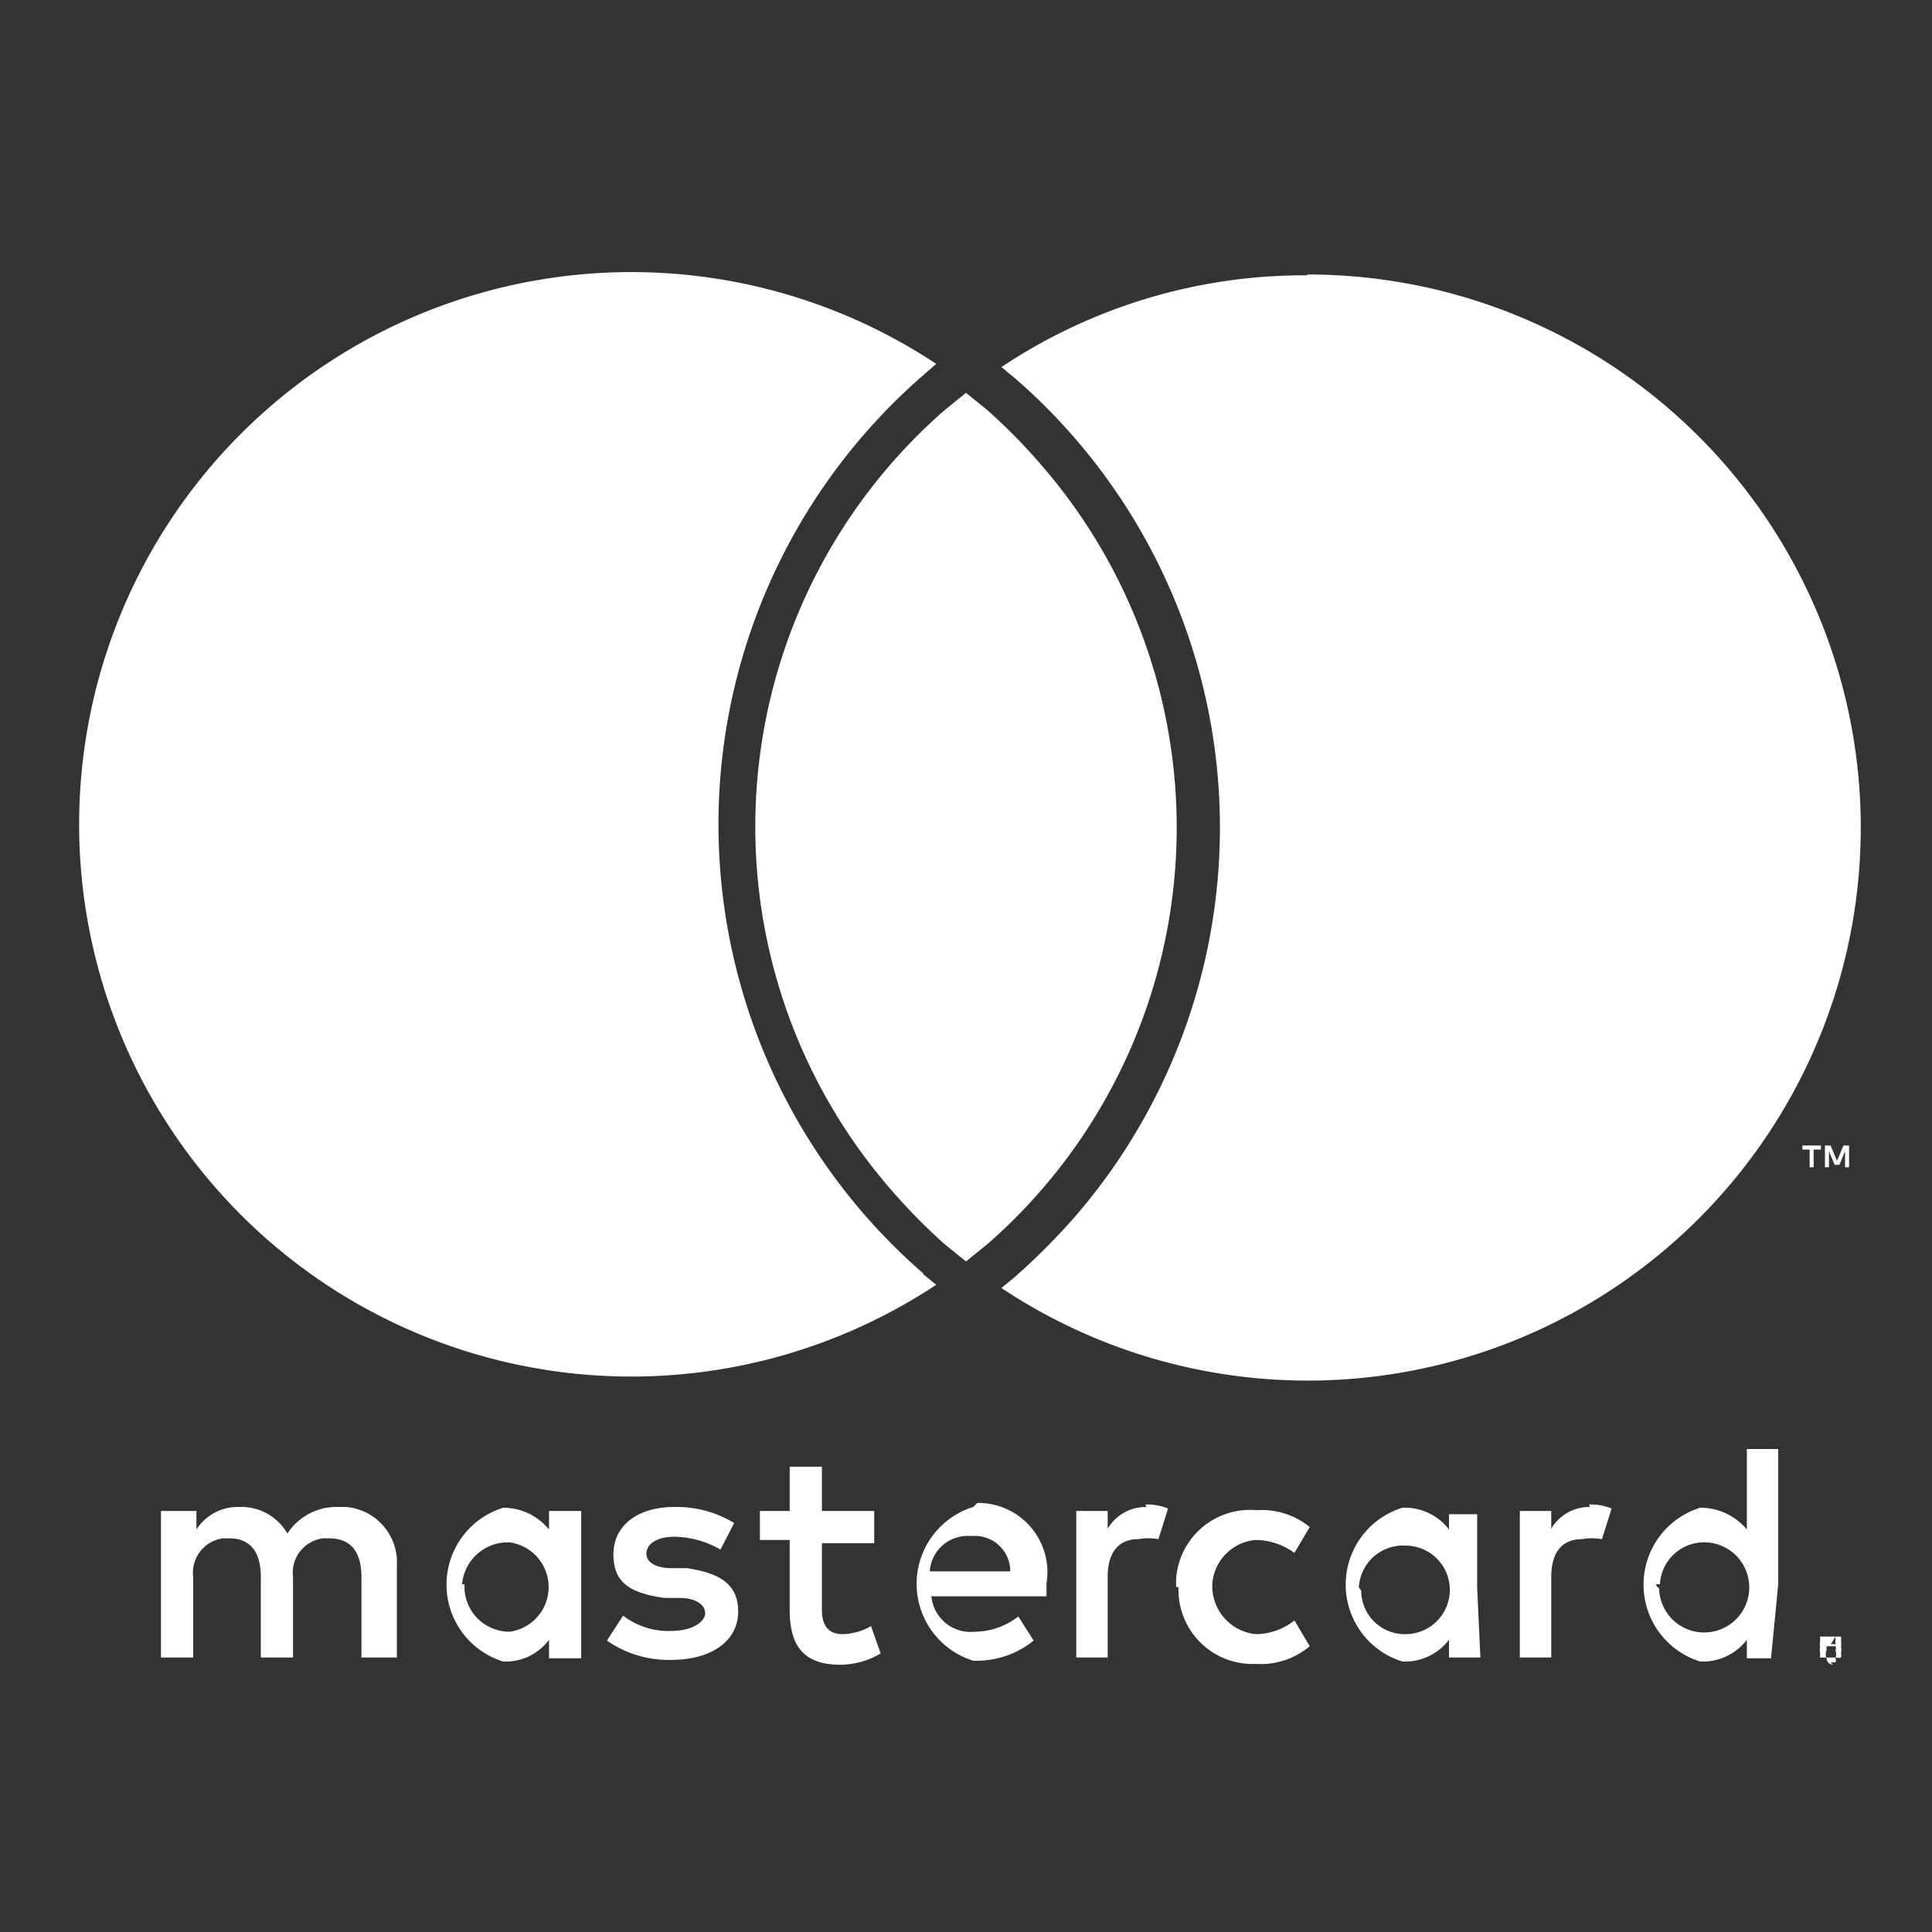
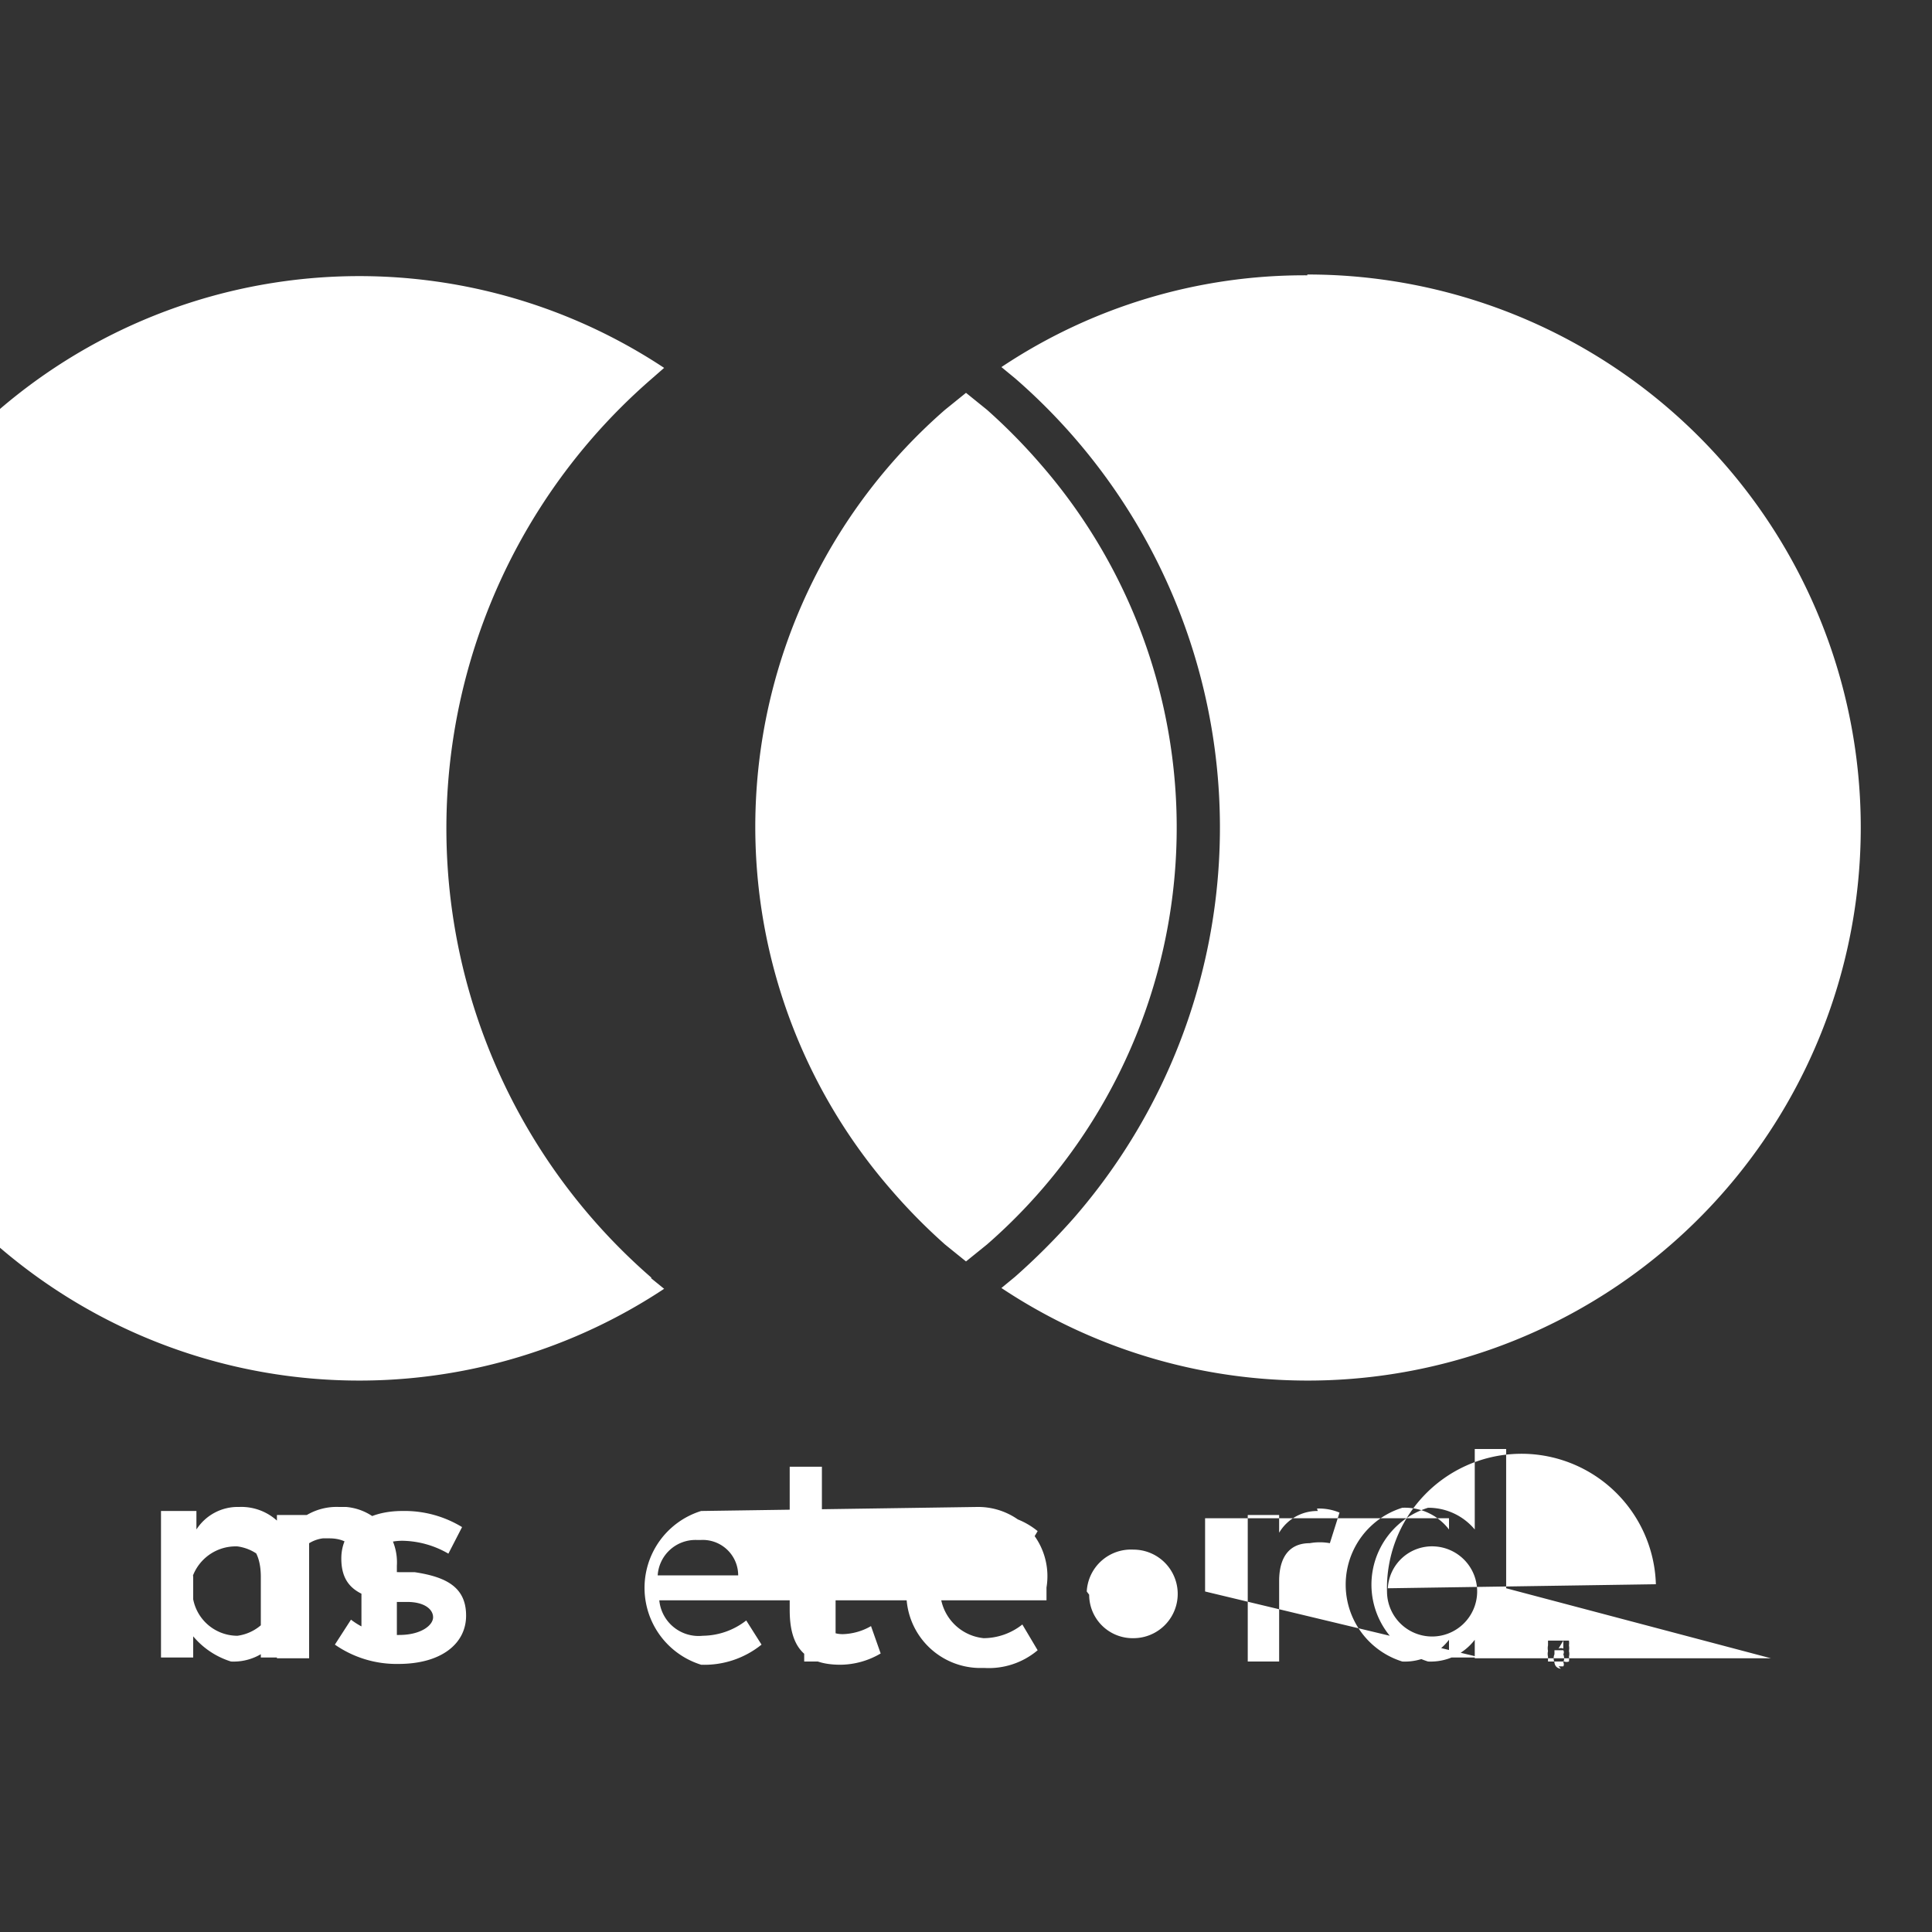
<svg xmlns="http://www.w3.org/2000/svg" viewBox="0 0 24 24">
  <rect x="0" y="0" width="24" height="24" fill="#333333" stroke="none" />
  <title>mastercard</title>
-   <rect fill-opacity="0" x="-2" y="0.52" width="28" height="22.97" />
-   <path fill="#fff" d="M4.93,20.59V19.45a.69.69,0,0,0-.63-.73H4.21a.73.73,0,0,0-.64.33.66.66,0,0,0-.6-.33.61.61,0,0,0-.53.28v-.23H2v1.82h.4v-1a.43.43,0,0,1,.37-.48h.08c.26,0,.39.17.39.48v1h.4v-1a.43.43,0,0,1,.37-.48h.08c.27,0,.4.17.4.48v1Zm5.93-1.82h-.65v-.55h-.4v.55H9.44v.36h.37V20c0,.43.16.68.63.68a1,1,0,0,0,.5-.14l-.12-.34a.74.74,0,0,1-.35.1c-.19,0-.26-.12-.26-.3v-.83h.65Zm3.38-.05a.55.55,0,0,0-.48.27v-.22h-.39v1.82h.39v-1c0-.3.13-.47.38-.47a.7.7,0,0,1,.25,0l.12-.38a.66.66,0,0,0-.28-.05Zm-5.12.2a1.37,1.37,0,0,0-.74-.2c-.46,0-.76.23-.76.59s.22.48.63.54l.19,0c.21,0,.32.09.32.19s-.15.22-.42.22a.92.92,0,0,1-.6-.19l-.2.31a1.34,1.34,0,0,0,.79.24c.53,0,.84-.25.84-.6s-.24-.48-.64-.54l-.19,0c-.17,0-.31-.06-.31-.18s.13-.21.35-.21a1.17,1.17,0,0,1,.57.16Zm10.63-.2a.55.55,0,0,0-.48.27v-.22h-.39v1.82h.39v-1c0-.3.13-.47.38-.47a.7.7,0,0,1,.25,0l.12-.38a.66.66,0,0,0-.28-.05Zm-5.11,1a.92.92,0,0,0,.89.95h.08a.94.94,0,0,0,.66-.22l-.19-.32a.78.78,0,0,1-.48.17.6.6,0,0,1-.54-.63.59.59,0,0,1,.54-.54.84.84,0,0,1,.48.16l.19-.32a.94.94,0,0,0-.66-.21.92.92,0,0,0-1,.86v.09Zm3.71,0v-.91H18V19a.69.69,0,0,0-.58-.27,1,1,0,0,0,0,1.91.69.69,0,0,0,.58-.27v.22h.39Zm-1.47,0a.55.55,0,0,1,.58-.52.55.55,0,0,1,0,1.1.54.54,0,0,1-.55-.54Zm-4.79-1a1,1,0,0,0,0,1.91,1.13,1.13,0,0,0,.75-.25l-.19-.3a.89.89,0,0,1-.54.19.49.49,0,0,1-.54-.44H13v-.16a.86.86,0,0,0-.86-1Zm0,.36a.44.44,0,0,1,.46.44h-1a.47.47,0,0,1,.48-.44Zm10,.6V18h-.39V19a.75.75,0,0,0-.58-.27,1,1,0,0,0,0,1.91.69.69,0,0,0,.58-.27v.23H22Zm-1.47,0a.55.55,0,0,1,.58-.52.56.56,0,1,1-.59.57A.09.09,0,0,1,20.57,19.68Zm-13.4,0v-.91h-.4V19a.73.73,0,0,0-.57-.27,1,1,0,0,0,0,1.91.67.67,0,0,0,.57-.27v.23h.4Zm-1.48,0a.57.57,0,0,1,.59-.52.56.56,0,0,1,0,1.11.56.56,0,0,1-.56-.54v-.05Zm17,.65h.07l.06,0a.21.21,0,0,1,0,.06.19.19,0,0,1,0,.07.14.14,0,0,1,0,.07.21.21,0,0,1,0,.06.09.09,0,0,1-.06,0h-.14l-.06,0,0-.06a.15.15,0,0,1,0-.07.17.17,0,0,1,0-.07l0-.06.06,0Zm0,.32h.06l0,0a.05.05,0,0,0,0-.05.13.13,0,0,0,0-.1.05.05,0,0,0,0-.05l0,0h-.11l0,0,0,.05a.13.13,0,0,0,0,.1s0,.07.08.08Zm0-.22a.07.07,0,0,1,.06,0s0,0,0,0,0,0,0,0l0,0,.05.06h0l-.05-.06h0v.06h0v-.16Zm0,0v0h.07v0h-.07Zm-.21-5.93v-.22h.09v-.05h-.23v.05h.09v.22Zm.44,0v-.27h-.07l-.08.19-.08-.19h-.07v.27h.05v-.2l.07.17h.06l.07-.17v.2Zm-11.5,1.33.16.13a6.86,6.86,0,1,1,0-11.44l-.16.14a7.39,7.39,0,0,0,0,11.16ZM16.24,3.42a6.78,6.78,0,0,0-3.8,1.14l.17.14a7.39,7.39,0,0,1,.73,10.43,8.38,8.38,0,0,1-.73.73l-.17.14a6.87,6.87,0,1,0,3.8-12.59ZM12,4.88l-.26.21a6.87,6.87,0,0,0-.67,9.69,7.17,7.17,0,0,0,.67.68l.26.21.26-.21a6.87,6.87,0,0,0,.67-9.69,7.17,7.17,0,0,0-.67-.68L12,4.88" />
+   <path fill="#fff" d="M4.93,20.59V19.45a.69.69,0,0,0-.63-.73H4.21a.73.73,0,0,0-.64.33.66.66,0,0,0-.6-.33.61.61,0,0,0-.53.28v-.23H2v1.82h.4v-1a.43.43,0,0,1,.37-.48h.08c.26,0,.39.17.39.48v1h.4v-1a.43.43,0,0,1,.37-.48h.08c.27,0,.4.17.4.48v1Zm5.93-1.82h-.65v-.55h-.4v.55H9.44v.36h.37V20c0,.43.16.68.63.68a1,1,0,0,0,.5-.14l-.12-.34a.74.74,0,0,1-.35.1c-.19,0-.26-.12-.26-.3v-.83h.65Za.55.55,0,0,0-.48.27v-.22h-.39v1.82h.39v-1c0-.3.13-.47.38-.47a.7.7,0,0,1,.25,0l.12-.38a.66.66,0,0,0-.28-.05Zm-5.12.2a1.37,1.37,0,0,0-.74-.2c-.46,0-.76.23-.76.59s.22.48.63.54l.19,0c.21,0,.32.09.32.19s-.15.22-.42.22a.92.92,0,0,1-.6-.19l-.2.31a1.34,1.34,0,0,0,.79.24c.53,0,.84-.25.84-.6s-.24-.48-.64-.54l-.19,0c-.17,0-.31-.06-.31-.18s.13-.21.35-.21a1.17,1.17,0,0,1,.57.16Zm10.63-.2a.55.55,0,0,0-.48.27v-.22h-.39v1.82h.39v-1c0-.3.13-.47.38-.47a.7.7,0,0,1,.25,0l.12-.38a.66.66,0,0,0-.28-.05Zm-5.11,1a.92.92,0,0,0,.89.95h.08a.94.94,0,0,0,.66-.22l-.19-.32a.78.78,0,0,1-.48.17.6.6,0,0,1-.54-.63.59.59,0,0,1,.54-.54.84.84,0,0,1,.48.16l.19-.32a.94.94,0,0,0-.66-.21.92.92,0,0,0-1,.86v.09Zm3.71,0v-.91H18V19a.69.69,0,0,0-.58-.27,1,1,0,0,0,0,1.91.69.69,0,0,0,.58-.27v.22h.39Zm-1.47,0a.55.55,0,0,1,.58-.52.55.55,0,0,1,0,1.1.54.54,0,0,1-.55-.54Zm-4.79-1a1,1,0,0,0,0,1.91,1.13,1.13,0,0,0,.75-.25l-.19-.3a.89.89,0,0,1-.54.19.49.49,0,0,1-.54-.44H13v-.16a.86.86,0,0,0-.86-1Zm0,.36a.44.44,0,0,1,.46.44h-1a.47.47,0,0,1,.48-.44Zm10,.6V18h-.39V19a.75.75,0,0,0-.58-.27,1,1,0,0,0,0,1.91.69.69,0,0,0,.58-.27v.23H22Zm-1.47,0a.55.55,0,0,1,.58-.52.56.56,0,1,1-.59.57A.09.09,0,0,1,20.57,19.68Zm-13.4,0v-.91h-.4V19a.73.73,0,0,0-.57-.27,1,1,0,0,0,0,1.91.67.67,0,0,0,.57-.27v.23h.4Zm-1.48,0a.57.57,0,0,1,.59-.52.56.56,0,0,1,0,1.11.56.56,0,0,1-.56-.54v-.05Zm17,.65h.07l.06,0a.21.21,0,0,1,0,.06.19.19,0,0,1,0,.07.14.14,0,0,1,0,.07.21.21,0,0,1,0,.06.09.09,0,0,1-.06,0h-.14l-.06,0,0-.06a.15.15,0,0,1,0-.07.17.17,0,0,1,0-.07l0-.06.06,0Zm0,.32h.06l0,0a.05.05,0,0,0,0-.05.13.13,0,0,0,0-.1.05.05,0,0,0,0-.05l0,0h-.11l0,0,0,.05a.13.13,0,0,0,0,.1s0,.07.08.08Zm0-.22a.07.07,0,0,1,.06,0s0,0,0,0,0,0,0,0l0,0,.05.06h0l-.05-.06h0v.06h0v-.16Zm0,0v0h.07v0h-.07Zm-.21-5.93v-.22h.09v-.05h-.23v.05h.09v.22Zm.44,0v-.27h-.07l-.08.19-.08-.19h-.07v.27h.05v-.2l.07.17h.06l.07-.17v.2Zm-11.5,1.33.16.13a6.86,6.86,0,1,1,0-11.44l-.16.14a7.39,7.39,0,0,0,0,11.16ZM16.24,3.42a6.78,6.78,0,0,0-3.8,1.14l.17.14a7.39,7.39,0,0,1,.73,10.43,8.38,8.38,0,0,1-.73.73l-.17.14a6.87,6.87,0,1,0,3.8-12.59ZM12,4.88l-.26.21a6.87,6.87,0,0,0-.67,9.69,7.17,7.17,0,0,0,.67.68l.26.21.26-.21a6.87,6.87,0,0,0,.67-9.69,7.17,7.17,0,0,0-.67-.68L12,4.88" />
</svg>